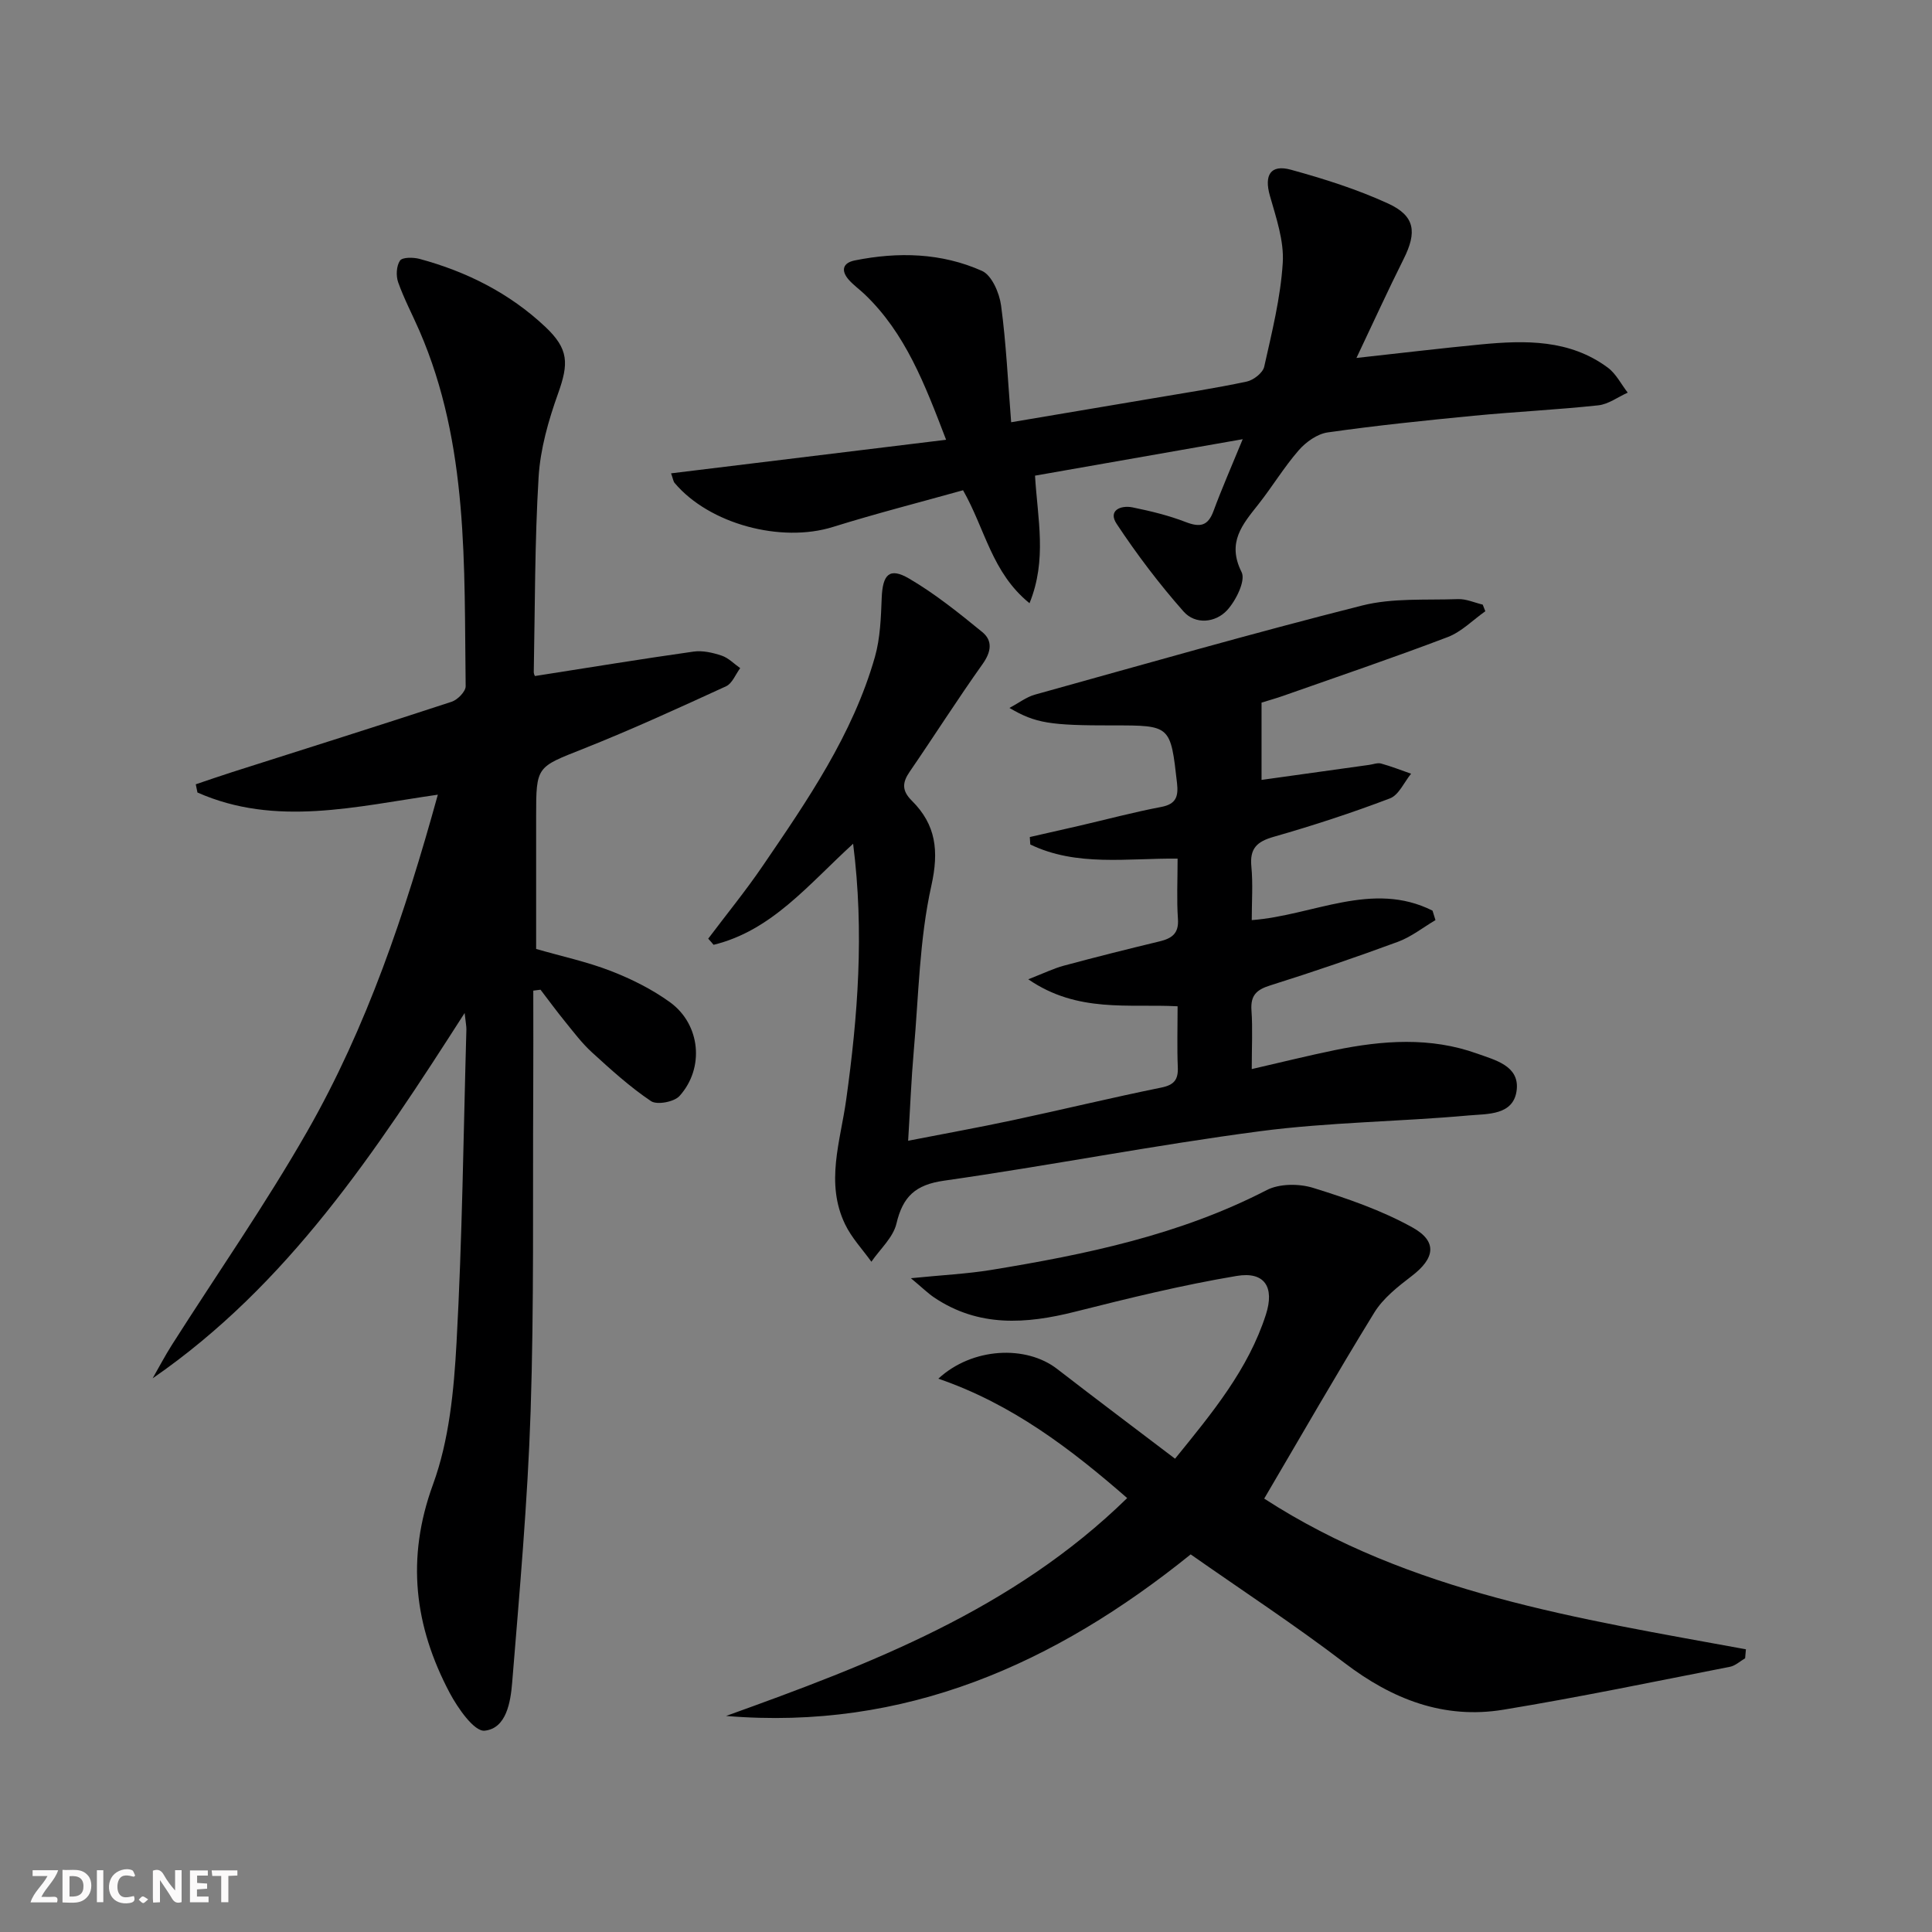
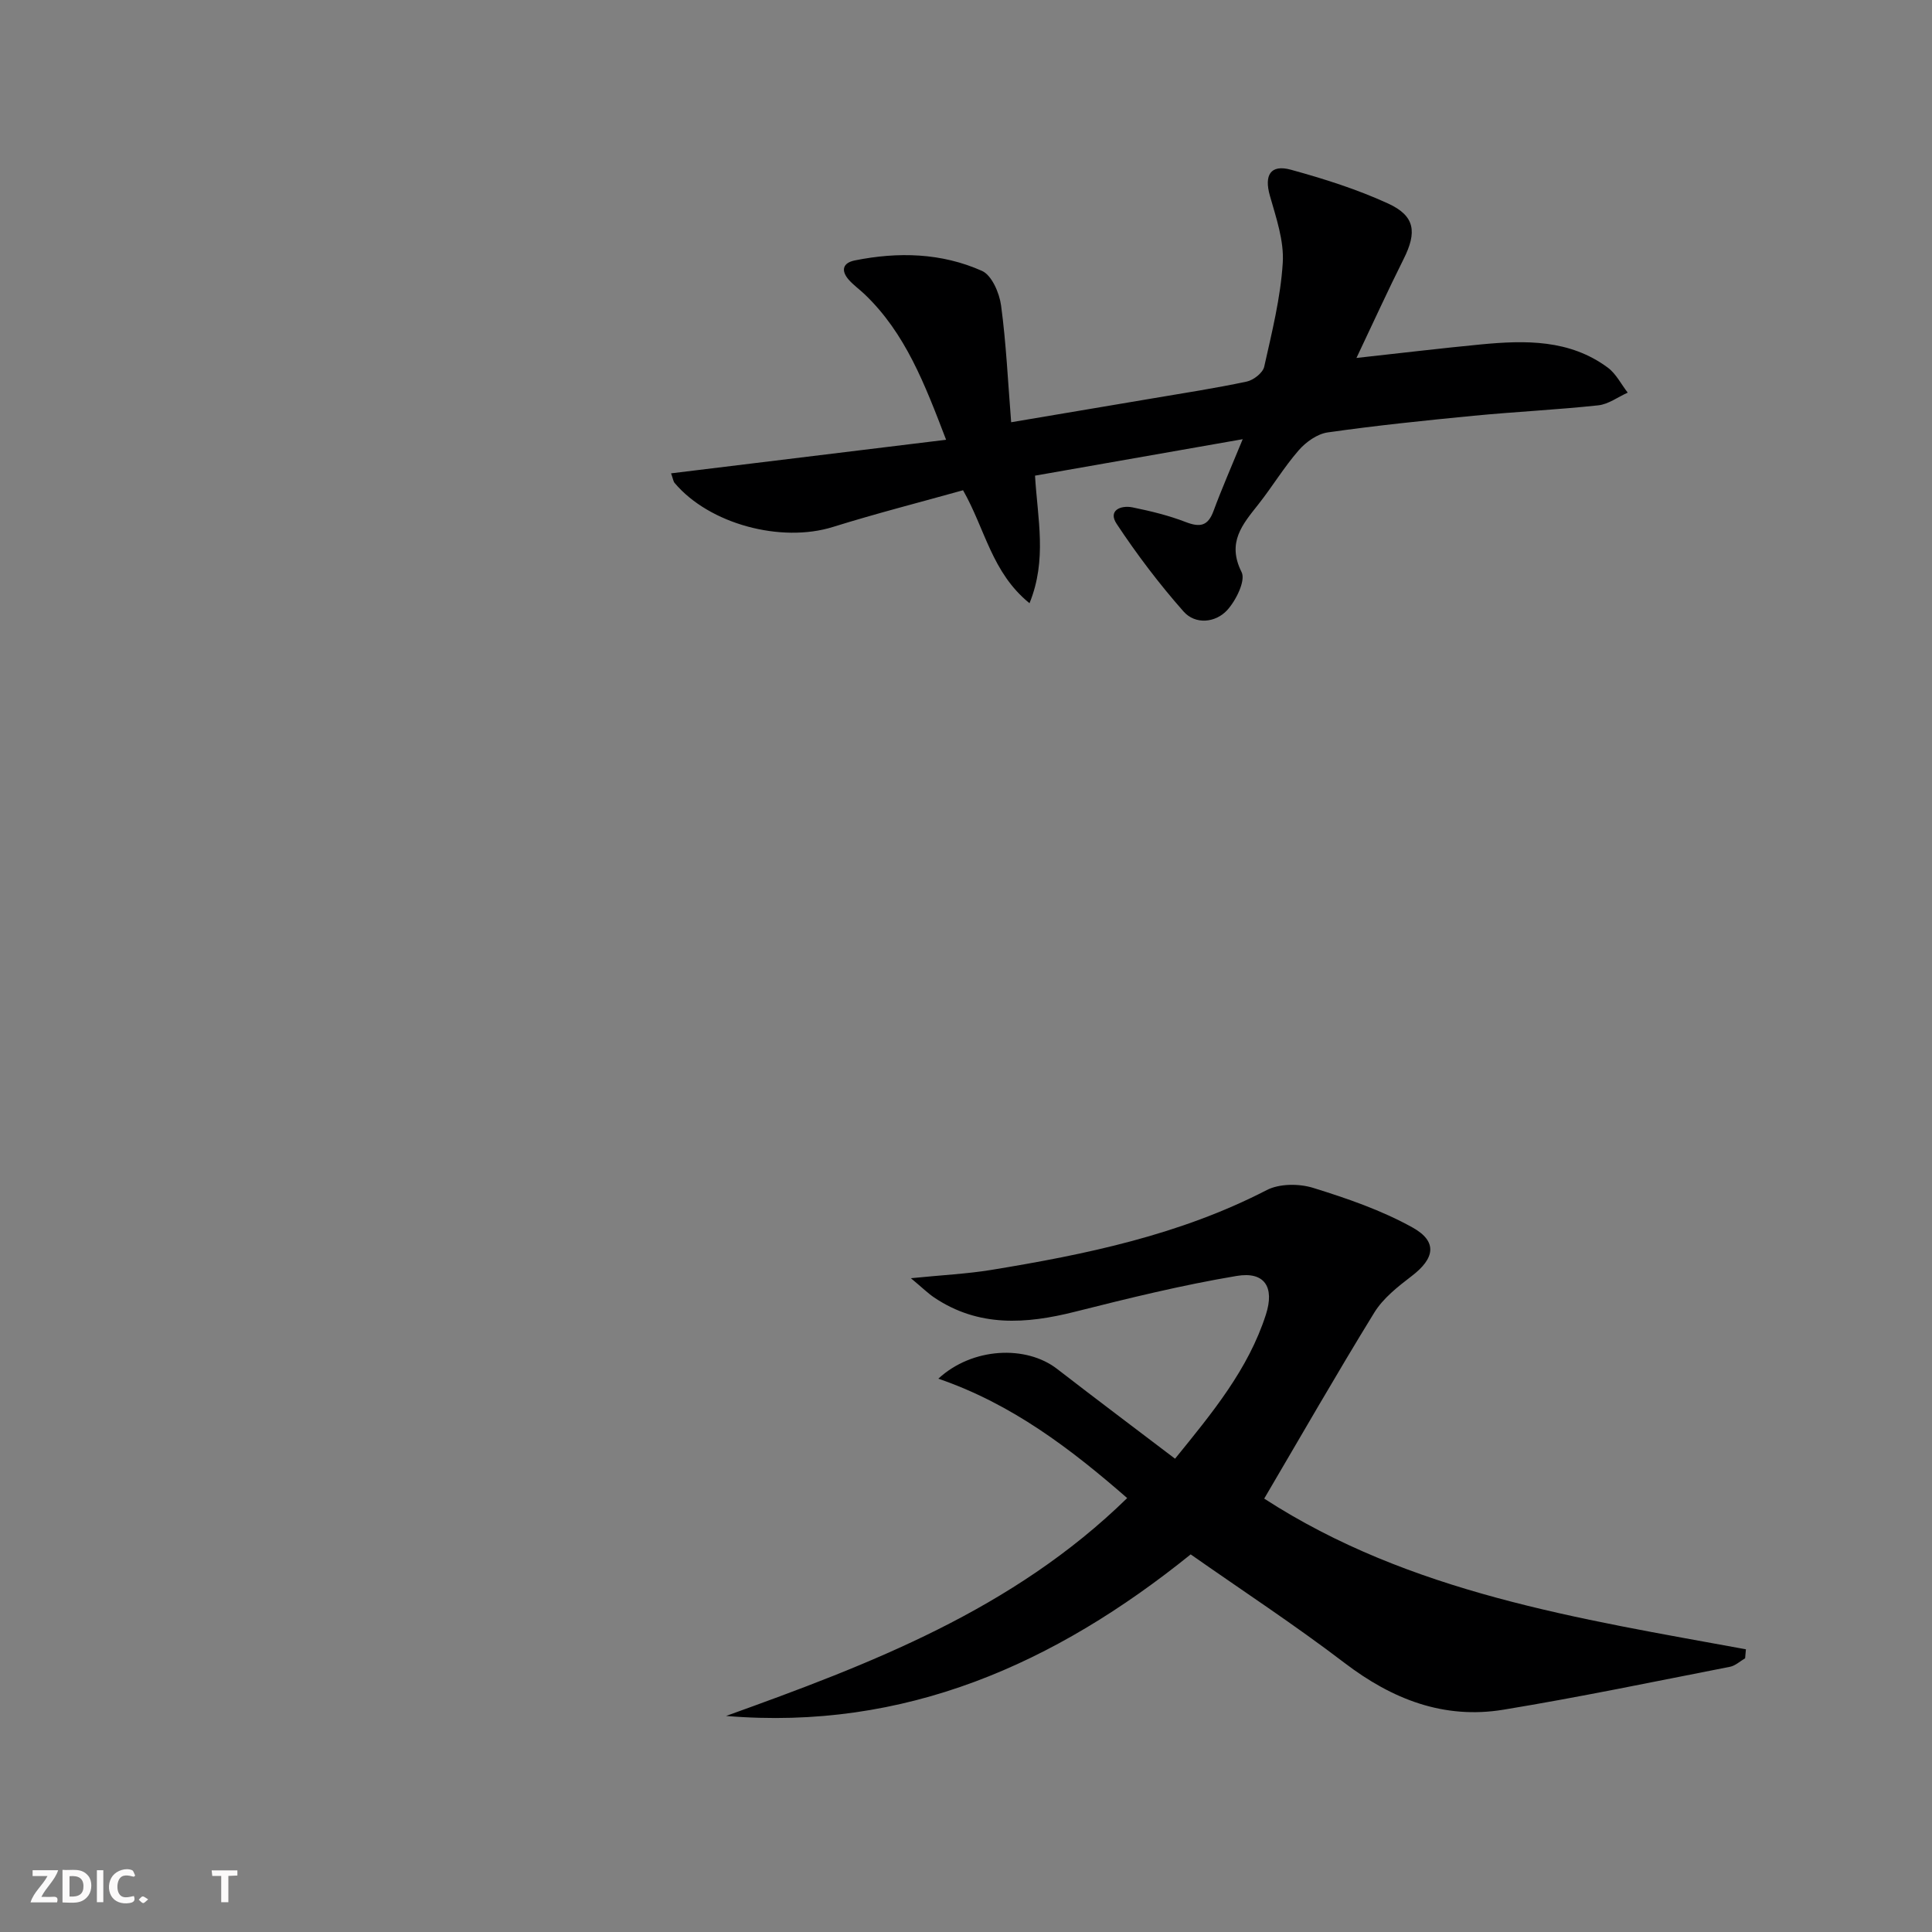
<svg xmlns="http://www.w3.org/2000/svg" enable-background="new 0 0 400 400" viewBox="0 0 400 400">
  <rect x="0" y="0" width="400" height="400" fill="#808080" stroke="none" />
  <g fill="#fbfafa">
-     <path d="m37.59 393.81c-.92.31-1.52.05-2-.78-.7-1.2-1.52-2.34-2.47-3.78v4.59c-.55.03-.95.05-1.41.07-.03-.37-.06-.64-.06-.91 0-1.91 0-3.81 0-5.7 1.13-.41 1.77-.03 2.29.91.62 1.11 1.38 2.14 2.31 3.19v-4.2h1.35v6.61z" />
    <path d="m12.94 393.88v-6.75c1.9.19 3.93-.54 5.37 1.29.8 1.01.78 2.88.03 3.97-1.37 1.97-3.4 1.51-5.4 1.49m1.45-1.22c2.04.12 2.92-.58 2.89-2.21-.03-1.51-.98-2.19-2.89-2z" />
    <path d="m11.81 393.87h-5.49c.68-2.18 2.47-3.48 3.51-5.45h-3.08v-1.21h5.29c-.71 2.13-2.44 3.48-3.47 5.51.86 0 1.63.04 2.39-.01.79-.05 1.14.21.85 1.16" />
-     <path d="m39.33 393.86v-6.61h3.7v1.07h-2.22v1.52c.68.04 1.34.09 2.07.13v1.07c-.72.05-1.38.09-2.1.14v1.48h2.4v1.19h-3.85z" />
    <path d="m27.71 388.56c-1.15-.3-2.46-.61-3.1.64-.37.73-.41 1.93-.06 2.67.63 1.35 1.99.93 3.17.68.35.94-.01 1.32-.93 1.46-1.62.25-3.05-.27-3.76-1.48-.73-1.25-.6-3.03.31-4.17.88-1.11 2.71-1.7 4-1.16.32.13.44.74.65 1.12-.1.08-.19.16-.28.24" />
    <path d="m49.15 387.24v1.07c-.59.02-1.17.05-1.87.08v5.44h-1.48v-5.44h-1.85c-.05-.4-.08-.73-.13-1.15z" />
    <path d="m20.06 387.21h1.33v6.62h-1.33z" />
    <path d="m30.68 393.25c-.49.38-.8.79-1.05.76-.32-.05-.6-.45-.9-.7.26-.24.51-.64.8-.67.29-.04.62.3 1.15.61" />
  </g>
-   <path d="m110.78 139.96c11.27-1.76 22.01-3.53 32.78-5.05 1.89-.27 4 .21 5.85.83 1.41.47 2.57 1.7 3.84 2.59-.96 1.28-1.64 3.16-2.91 3.75-9.79 4.49-19.6 8.99-29.61 12.96-9.62 3.82-9.73 3.54-9.73 13.93v27.5c5.37 1.55 10.58 2.66 15.49 4.57 4.29 1.67 8.54 3.79 12.25 6.48 6.3 4.59 7.16 13.62 1.94 19.4-1.11 1.22-4.65 1.89-5.89 1.06-4.36-2.93-8.31-6.52-12.21-10.08-2.08-1.89-3.8-4.19-5.59-6.39-1.75-2.15-3.39-4.4-5.08-6.6-.5.06-1 .13-1.5.19 0 7.04.03 14.08-.01 21.12-.12 21.99.18 43.99-.54 65.96-.62 18.75-2.3 37.47-3.82 56.17-.33 4.03-1.19 9.5-5.7 9.97-2.16.22-5.56-4.67-7.25-7.85-7.29-13.8-9.05-27.8-3.44-43.14 3.35-9.16 4.33-19.46 4.87-29.33 1.19-21.59 1.43-43.23 2.04-64.85.02-.64-.13-1.28-.36-3.42-18.45 28.78-36.59 56.3-64.6 75.64 1.33-2.32 2.57-4.69 4-6.94 9.36-14.72 19.37-29.07 28.01-44.19 12.34-21.6 20.24-45.09 27.04-69.71-16.96 2.43-33.57 6.72-49.77-.45-.12-.57-.23-1.13-.35-1.7 2.5-.84 4.99-1.71 7.5-2.51 15.17-4.84 30.36-9.61 45.48-14.58 1.23-.4 2.92-2.13 2.9-3.22-.33-24.89.67-49.98-9.57-73.58-1.46-3.35-3.18-6.6-4.4-10.03-.48-1.35-.38-3.41.38-4.51.5-.72 2.75-.69 4.04-.35 9.76 2.64 18.63 7.09 26.03 14.06 4.9 4.61 4.87 7.61 2.65 13.82-1.99 5.56-3.68 11.48-4.03 17.32-.81 13.44-.74 26.93-1 40.4.02.47.34.93.27.76z" fill="#000001" />
-   <path d="m146.63 194.34c3.76-5 7.73-9.86 11.25-15.02 9.28-13.6 18.67-27.21 23.26-43.3 1.11-3.91 1.25-8.16 1.41-12.27.2-4.83 1.6-6.33 5.64-3.98 5.39 3.15 10.33 7.13 15.18 11.09 2.18 1.78 1.87 4.08.08 6.6-5.2 7.31-10.02 14.9-15.1 22.3-1.55 2.25-1.67 3.92.43 6.01 5 4.97 5.66 10.37 4.04 17.64-2.47 11.09-2.62 22.7-3.63 34.11-.52 5.93-.75 11.88-1.17 18.66 7.62-1.49 14.7-2.76 21.74-4.27 10.22-2.18 20.38-4.65 30.63-6.73 2.73-.55 3.58-1.66 3.46-4.29-.17-3.98-.04-7.97-.04-12.55-10.17-.54-20.7 1.44-30.92-5.59 3.25-1.26 5.25-2.25 7.37-2.82 6.57-1.77 13.18-3.43 19.79-5.02 2.56-.62 4.05-1.62 3.83-4.67-.28-3.96-.07-7.96-.07-12.47-10.44-.11-20.92 1.7-30.5-2.93-.03-.51-.06-1.03-.1-1.54 3.41-.78 6.83-1.54 10.23-2.33 5.66-1.31 11.28-2.82 16.98-3.9 3.13-.59 3.57-2.23 3.27-4.94-1.35-11.95-1.31-11.95-13.23-11.94-13.09.01-16.04-.44-21.47-3.62 2.01-1.07 3.54-2.27 5.27-2.75 22.55-6.27 45.05-12.72 67.74-18.45 6.33-1.6 13.22-1.09 19.86-1.33 1.69-.06 3.41.73 5.12 1.14.18.46.36.91.54 1.37-2.58 1.82-4.93 4.26-7.79 5.35-11.3 4.3-22.76 8.18-34.16 12.2-1.39.49-2.82.88-4.38 1.37v16c7.57-1.06 14.93-2.08 22.29-3.11.82-.11 1.71-.48 2.45-.28 2.11.58 4.15 1.39 6.22 2.11-1.44 1.76-2.54 4.41-4.38 5.11-7.89 3-15.94 5.63-24.06 7.95-3.47.99-4.99 2.4-4.63 6.13.35 3.62.08 7.29.08 11.12 12.72-.95 24.94-8.24 37.43-1.96.2.65.41 1.31.61 1.96-2.58 1.52-5.01 3.47-7.78 4.49-8.73 3.22-17.54 6.23-26.41 9.02-2.85.89-4.12 2.05-3.91 5.15.27 3.8.06 7.63.06 12.18 6.06-1.39 11.6-2.77 17.19-3.92 9.88-2.03 19.81-2.77 29.52.73 3.62 1.31 8.64 2.48 8.16 7.39-.54 5.46-6.13 5.05-9.95 5.4-14.4 1.3-28.93 1.39-43.24 3.27-21.87 2.88-43.56 7.12-65.41 10.24-5.92.84-8.51 3.29-9.83 8.88-.68 2.88-3.39 5.28-5.19 7.9-1.84-2.57-4.09-4.94-5.44-7.75-4.14-8.58-.97-17.16.23-25.83 2.4-17.25 3.76-34.59 1.43-52.96-9.24 8.42-16.83 17.99-28.89 20.92-.36-.44-.74-.85-1.11-1.27z" fill="#000001" />
  <path d="m261.74 310.27c30.17 19.55 65.12 24.85 99.73 31.2-.05.62-.1 1.24-.16 1.86-1.04.6-2.02 1.54-3.13 1.76-15.61 3.05-31.19 6.3-46.88 8.88-12.34 2.04-23.05-2.14-32.94-9.69-10.29-7.85-21.14-14.96-31.84-22.46-28.14 22.69-59.18 36.53-96.2 33.45 29.87-10.74 59.39-21.98 83.05-45.11-11.7-10.2-23.84-19.48-39.1-24.72 7.06-6.51 18.18-6.98 24.59-2.02 8.01 6.19 16.1 12.27 24.42 18.59 7.76-9.56 15.17-18.52 18.81-29.84 1.83-5.68-.25-8.98-6.06-8-11.24 1.88-22.35 4.61-33.42 7.4-10.18 2.57-19.99 3.25-29.19-2.93-1.29-.87-2.42-1.99-4.83-4 6.56-.66 11.63-.9 16.6-1.71 19.67-3.22 39.09-7.25 57.06-16.53 2.63-1.36 6.68-1.37 9.6-.47 7.06 2.19 14.19 4.64 20.6 8.21 5.25 2.92 4.59 6.42-.17 10.05-2.86 2.19-5.91 4.58-7.75 7.57-7.83 12.73-15.25 25.69-22.79 38.51z" fill="#000001" />
  <path d="m257.29 90.93c-15.27 2.68-29.07 5.11-43 7.55.53 8.99 2.53 17.37-1.14 26.41-7.82-6.34-9.16-15.3-13.76-23.39-8.83 2.47-17.96 4.8-26.94 7.6-10.72 3.35-25.58-.58-32.77-9.1-.29-.34-.34-.89-.74-2 18.83-2.3 37.44-4.57 56.94-6.95-4.44-11.59-8.43-22.06-16.86-30.12-1.08-1.03-2.33-1.91-3.31-3.03-1.64-1.89-1.23-3.48 1.26-3.98 8.98-1.81 17.96-1.58 26.35 2.17 2.02.91 3.59 4.56 3.94 7.14 1.06 7.85 1.42 15.79 2.09 24.19 10.24-1.73 19.7-3.31 29.16-4.92 6.55-1.11 13.12-2.12 19.62-3.5 1.4-.3 3.33-1.81 3.61-3.07 1.59-7.11 3.39-14.28 3.84-21.5.29-4.58-1.38-9.38-2.67-13.93-1.2-4.23.12-6.52 4.36-5.36 6.84 1.88 13.7 4.05 20.13 7 5.6 2.57 5.99 5.93 3.2 11.5-3.26 6.5-6.27 13.13-9.76 20.47 9.31-1.02 17.53-2.01 25.76-2.8 9.2-.88 18.38-1.06 26.3 4.82 1.7 1.27 2.75 3.42 4.1 5.16-2.03.91-4 2.41-6.1 2.63-8.58.92-17.22 1.33-25.82 2.16-10.09.98-20.18 2.02-30.21 3.45-2.15.31-4.49 1.98-5.98 3.69-3.05 3.5-5.47 7.54-8.36 11.2-3.3 4.17-6.56 7.89-3.47 14.03.88 1.75-1.16 5.89-3 7.89-2.41 2.61-6.58 3.03-9.02.26-5.03-5.69-9.66-11.81-13.85-18.14-1.84-2.77.82-3.91 3.3-3.41 3.73.76 7.48 1.67 11.02 3.04 2.94 1.13 4.58.83 5.73-2.28 1.69-4.58 3.66-9.06 6.05-14.88z" fill="#000001" />
</svg>